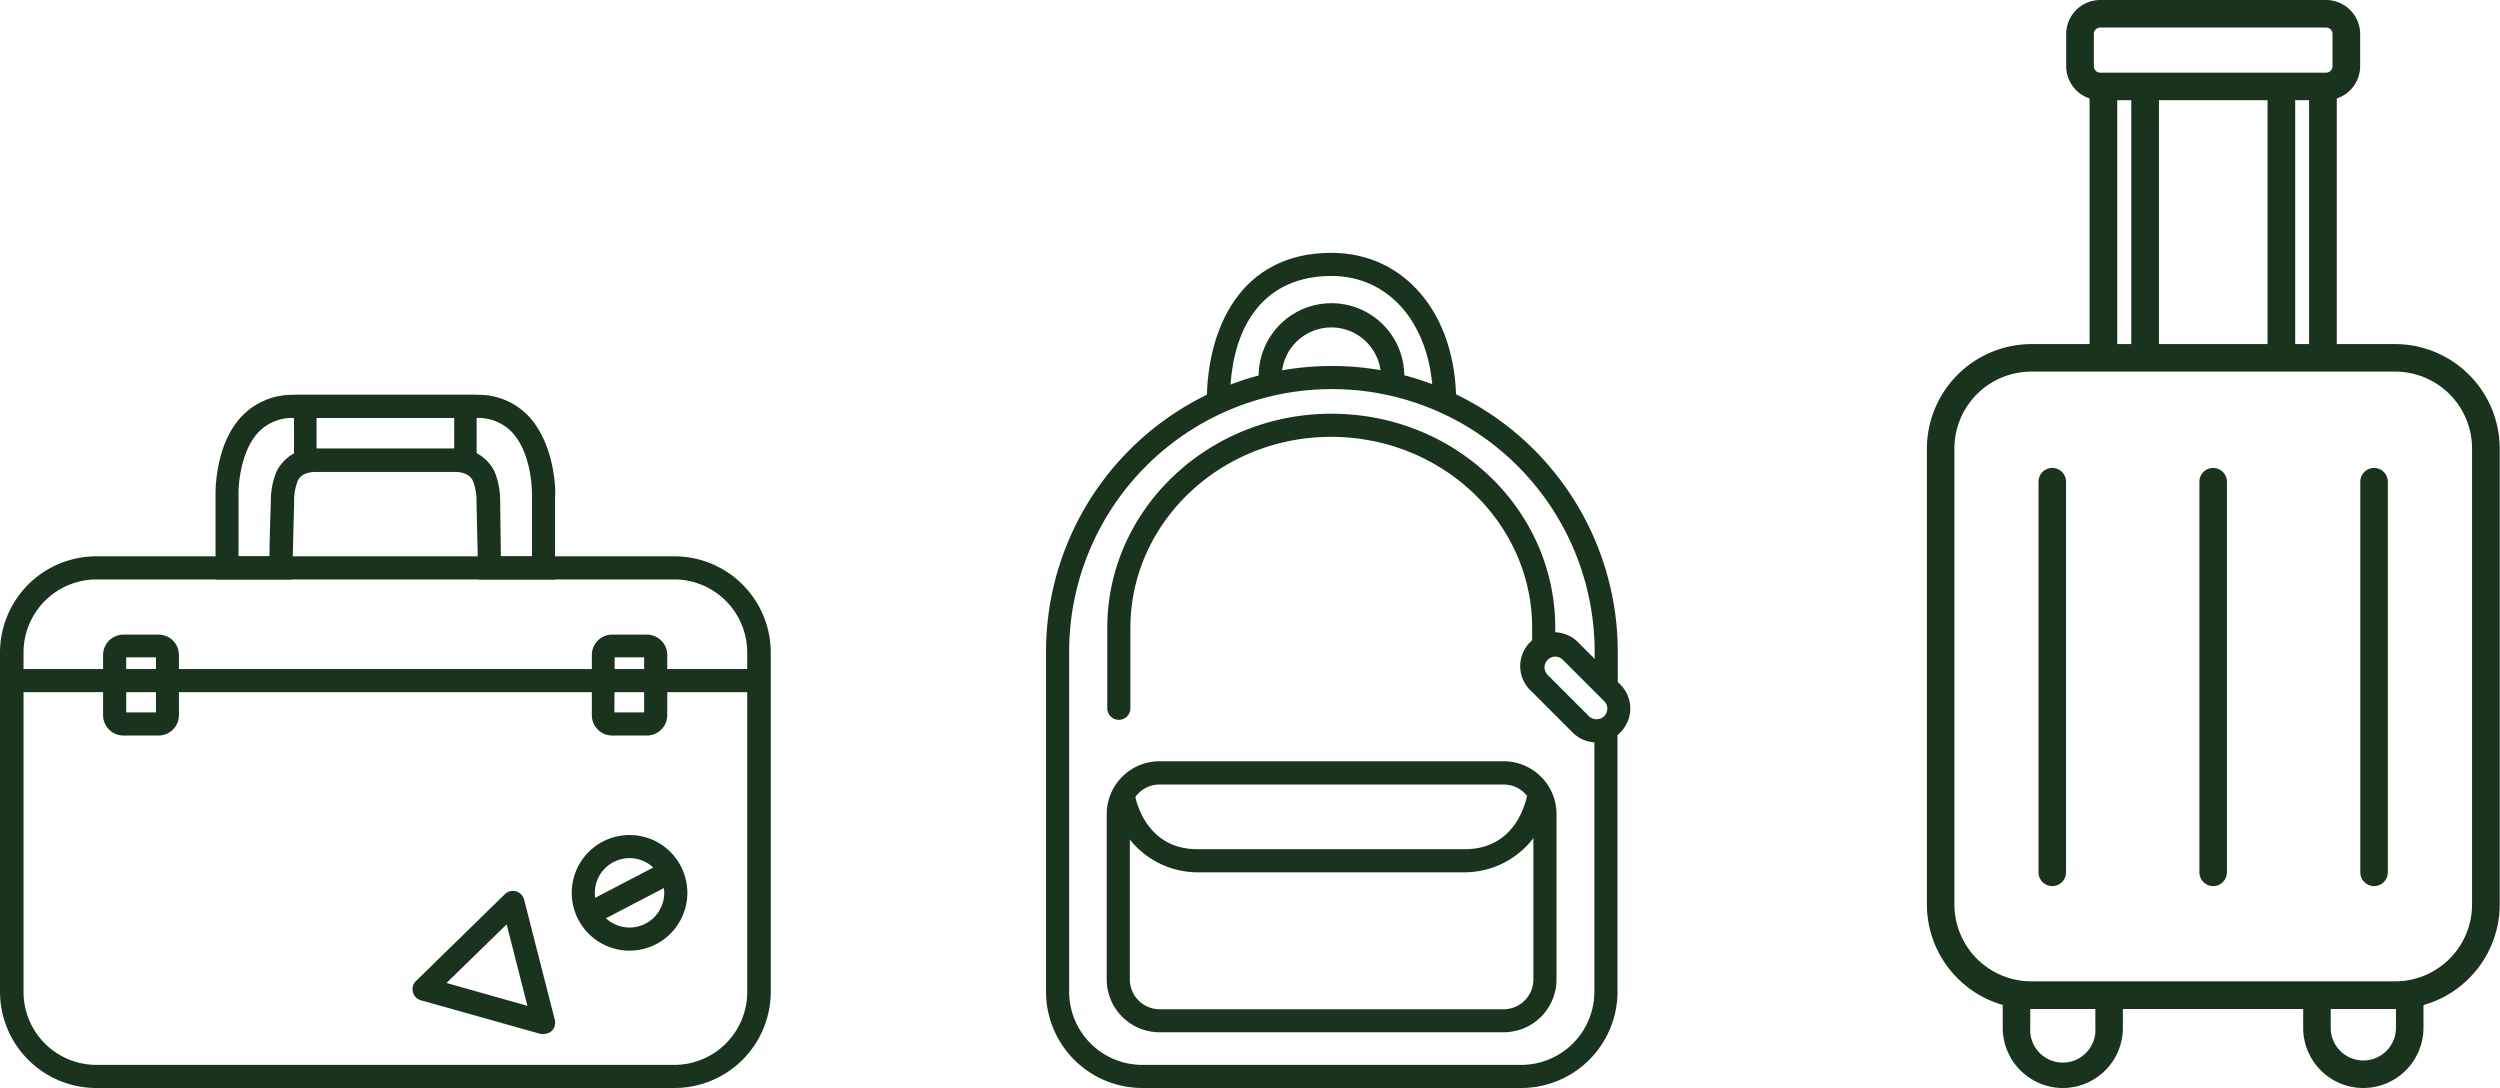
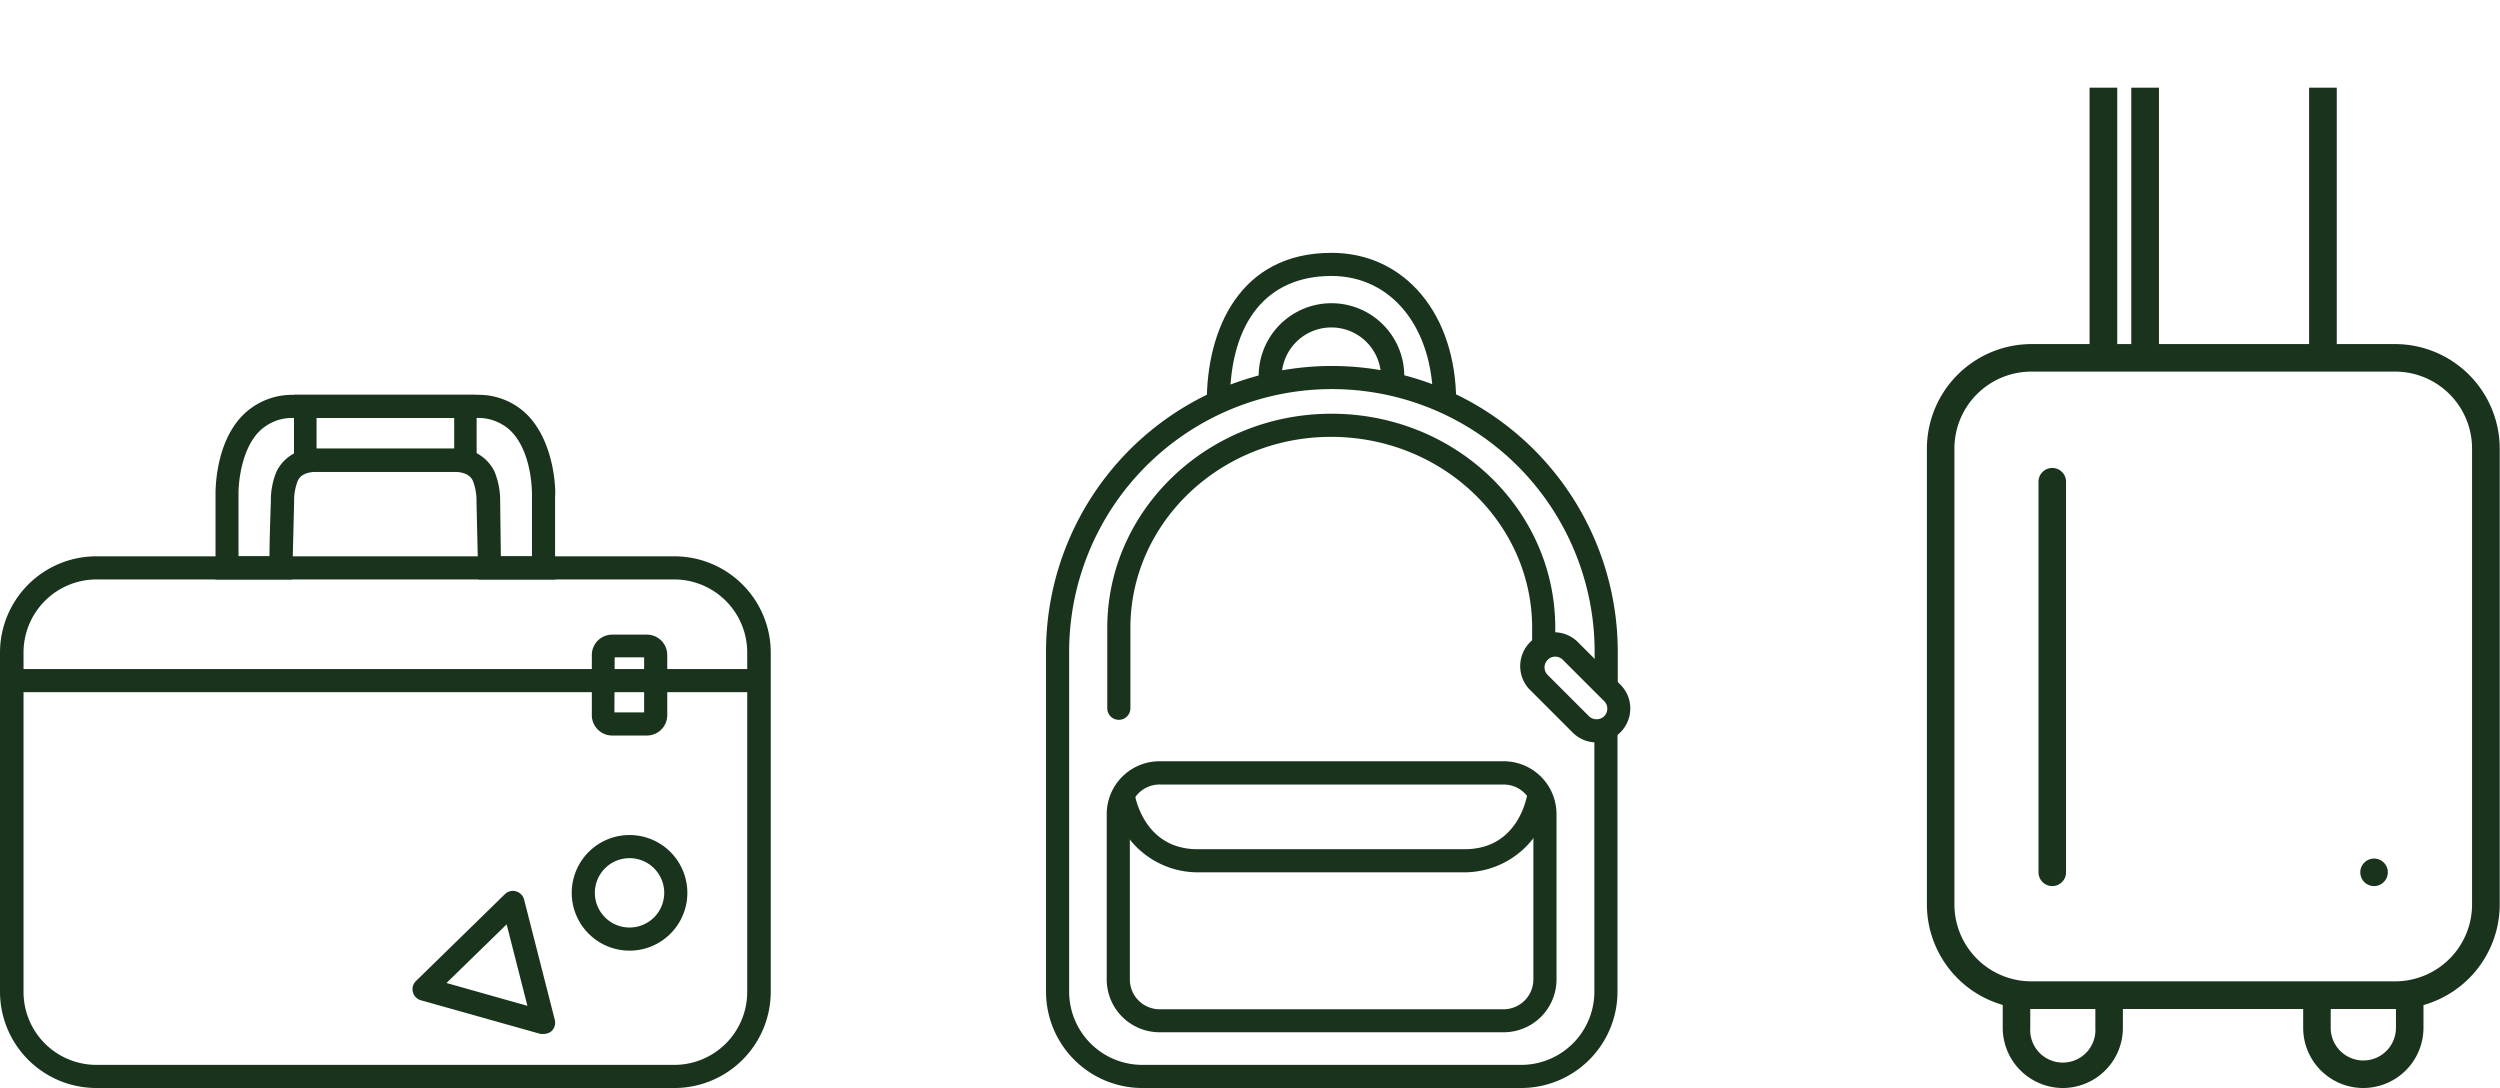
<svg xmlns="http://www.w3.org/2000/svg" id="Layer_1" data-name="Layer 1" viewBox="0 0 181.64 79.05">
  <defs>
    <style>.cls-1{fill:#19331d;}</style>
  </defs>
  <path class="cls-1" d="M49,79.05H7a7,7,0,0,1-7-7V47.42a7,7,0,0,1,7-7H49a7,7,0,0,1,7,7V72.06A7,7,0,0,1,49,79.05ZM7,42.1a5.31,5.31,0,0,0-5.29,5.32V72.06A5.3,5.3,0,0,0,7,77.37H49a5.3,5.3,0,0,0,5.29-5.31V47.42A5.31,5.31,0,0,0,49,42.1Z" />
-   <path class="cls-1" d="M11.53,53.44H9A1.48,1.48,0,0,1,7.49,52V47.59A1.48,1.48,0,0,1,9,46.11h2.56A1.48,1.48,0,0,1,13,47.59V52A1.48,1.48,0,0,1,11.53,53.44ZM9.17,51.76h2.16v-4H9.17Z" />
  <path class="cls-1" d="M47,53.44H44.46A1.48,1.48,0,0,1,43,52V47.59a1.48,1.48,0,0,1,1.48-1.48H47a1.48,1.48,0,0,1,1.48,1.48V52A1.48,1.48,0,0,1,47,53.44Zm-2.36-1.68h2.16v-4H44.66Z" />
  <path class="cls-1" d="M21.23,42.1H15.66V36c0-.12-.1-3.68,1.94-5.79a5.06,5.06,0,0,1,3.79-1.52h13.2a5,5,0,0,1,3.79,1.52c2,2.11,2,5.67,1.95,5.82V42.1H34.75l-.13-5.65a3.92,3.92,0,0,0-.27-1.53c-.2-.42-.67-.64-1.42-.64H23.06c-.75,0-1.23.22-1.42.64a3.92,3.92,0,0,0-.27,1.53c0,.06-.12,4.83-.12,4.83Zm15.16-1.68h2.26V36c0-.06.07-3-1.48-4.63a3.4,3.4,0,0,0-2.58-1H21.39a3.4,3.4,0,0,0-2.58,1c-1.29,1.33-1.5,3.77-1.48,4.59v4.46h2.25c0-1.35.1-3.92.1-4a5.42,5.42,0,0,1,.42-2.18,3,3,0,0,1,2.95-1.64h9.87a3,3,0,0,1,3,1.64,5.58,5.58,0,0,1,.42,2.17Z" />
  <rect class="cls-1" x="0.84" y="48.61" width="54.31" height="1.68" />
  <path class="cls-1" d="M34.63,34.28H21.36v-5.6H34.63ZM23,32.6H33V30.36H23Z" />
  <path class="cls-1" d="M39.49,75.12a.83.83,0,0,1-.22,0l-8.68-2.44a.83.83,0,0,1-.59-.6.82.82,0,0,1,.23-.81l6.45-6.3a.83.83,0,0,1,.81-.21.85.85,0,0,1,.59.6l2.23,8.74a.84.84,0,0,1-.23.81A.87.87,0,0,1,39.49,75.12Zm-7.05-3.7,5.88,1.66-1.51-5.92Z" />
  <path class="cls-1" d="M45.74,69.07a4.2,4.2,0,1,1,4.2-4.2A4.2,4.2,0,0,1,45.74,69.07Zm0-6.72a2.52,2.52,0,1,0,2.52,2.52A2.52,2.52,0,0,0,45.74,62.35Z" />
-   <rect class="cls-1" x="42.38" y="64.03" width="6.72" height="1.68" transform="translate(-24.8 28.49) rotate(-27.53)" />
  <path class="cls-1" d="M109.25,75h-25a3.84,3.84,0,0,1-3.84-3.85v-12a3.84,3.84,0,0,1,3.84-3.84h25a3.84,3.84,0,0,1,3.84,3.84v12A3.84,3.84,0,0,1,109.25,75Zm-25-18a2.16,2.16,0,0,0-2.16,2.16v12a2.17,2.17,0,0,0,2.16,2.17h25a2.17,2.17,0,0,0,2.16-2.17v-12A2.16,2.16,0,0,0,109.25,57Z" />
  <path class="cls-1" d="M110.49,79.05H83a7,7,0,0,1-7-7V47.36a20.77,20.77,0,0,1,41.54,0v2.5h-1.68v-2.5a19.09,19.09,0,0,0-38.18,0V72.07A5.32,5.32,0,0,0,83,77.37h27.5a5.32,5.32,0,0,0,5.34-5.3V53h1.68V72.07A7,7,0,0,1,110.49,79.05Z" />
  <path class="cls-1" d="M81.29,52.3a.84.84,0,0,1-.84-.84V45.62c0-8.58,7.31-15.56,16.29-15.56S113,37,113,45.62v1.06a.84.84,0,1,1-1.68,0V45.62c0-7.65-6.55-13.88-14.61-13.88S82.13,38,82.13,45.62v5.84A.84.84,0,0,1,81.29,52.3Z" />
  <path class="cls-1" d="M106.45,63.38H87a6.32,6.32,0,0,1-6.25-5.63l1.67-.22c0,.17.62,4.17,4.58,4.17h19.42c4,0,4.56-4,4.58-4.17l1.67.22A6.32,6.32,0,0,1,106.45,63.38Z" />
  <path class="cls-1" d="M102,27.78h-1.68a3.61,3.61,0,1,0-7.18,0H91.47a5.29,5.29,0,1,1,10.54,0Z" />
  <path class="cls-1" d="M105.8,29.2h-1.68c0-5.39-3-9.15-7.38-9.15-4.69,0-7.38,3.33-7.38,9.15H87.68c0-5.24,2.38-10.83,9.06-10.83C102.07,18.37,105.8,22.82,105.8,29.2Z" />
  <path class="cls-1" d="M116,53.94a2.43,2.43,0,0,1-1.74-.72l-3-3a2.46,2.46,0,1,1,3.47-3.48l3,3a2.45,2.45,0,0,1,0,3.47A2.41,2.41,0,0,1,116,53.94Zm-3-6.23a.75.75,0,0,0-.55.23.77.77,0,0,0,0,1.1l3,3a.8.8,0,0,0,1.1,0,.78.78,0,0,0,.23-.55.75.75,0,0,0-.23-.55l-3-3A.76.76,0,0,0,113,47.71Z" />
  <path class="cls-1" d="M174,73.31H147.58A7.61,7.61,0,0,1,140,65.73V32.6A7.61,7.61,0,0,1,147.58,25H174a7.61,7.61,0,0,1,7.62,7.58V65.73A7.61,7.61,0,0,1,174,73.31ZM147.58,27A5.59,5.59,0,0,0,142,32.6V65.73a5.59,5.59,0,0,0,5.61,5.57H174a5.59,5.59,0,0,0,5.61-5.57V32.6A5.59,5.59,0,0,0,174,27Z" />
  <path class="cls-1" d="M149.89,79.05a4.38,4.38,0,0,1-4.38-4.37V72.3h2v2.38a2.37,2.37,0,1,0,4.73,0V72.3h2v2.38A4.37,4.37,0,0,1,149.89,79.05Z" />
  <path class="cls-1" d="M171.71,79.05a4.37,4.37,0,0,1-4.37-4.37V72.3h2v2.38a2.37,2.37,0,0,0,4.74,0V72.3h2v2.38A4.38,4.38,0,0,1,171.71,79.05Z" />
  <rect class="cls-1" x="151.82" y="6.37" width="2.01" height="19.4" />
  <rect class="cls-1" x="154.85" y="6.37" width="2.01" height="19.4" />
-   <rect class="cls-1" x="164.75" y="6.37" width="2.01" height="19.4" />
  <rect class="cls-1" x="167.77" y="6.37" width="2.01" height="19.4" />
-   <path class="cls-1" d="M169,7.28H152.6a2.48,2.48,0,0,1-2.48-2.47V2.48A2.48,2.48,0,0,1,152.6,0H169a2.48,2.48,0,0,1,2.48,2.48V4.81A2.48,2.48,0,0,1,169,7.28ZM152.6,2a.47.47,0,0,0-.47.47V4.81a.47.47,0,0,0,.47.47H169a.47.47,0,0,0,.47-.47V2.48A.47.47,0,0,0,169,2Z" />
  <path class="cls-1" d="M149.11,64.38a1,1,0,0,1-1-1V35a1,1,0,1,1,2,0V63.38A1,1,0,0,1,149.11,64.38Z" />
-   <path class="cls-1" d="M160.8,64.38a1,1,0,0,1-1-1V35a1,1,0,1,1,2,0V63.38A1,1,0,0,1,160.8,64.38Z" />
-   <path class="cls-1" d="M172.49,64.38a1,1,0,0,1-1-1V35a1,1,0,1,1,2,0V63.38A1,1,0,0,1,172.49,64.38Z" />
+   <path class="cls-1" d="M172.49,64.38a1,1,0,0,1-1-1a1,1,0,1,1,2,0V63.38A1,1,0,0,1,172.49,64.38Z" />
</svg>